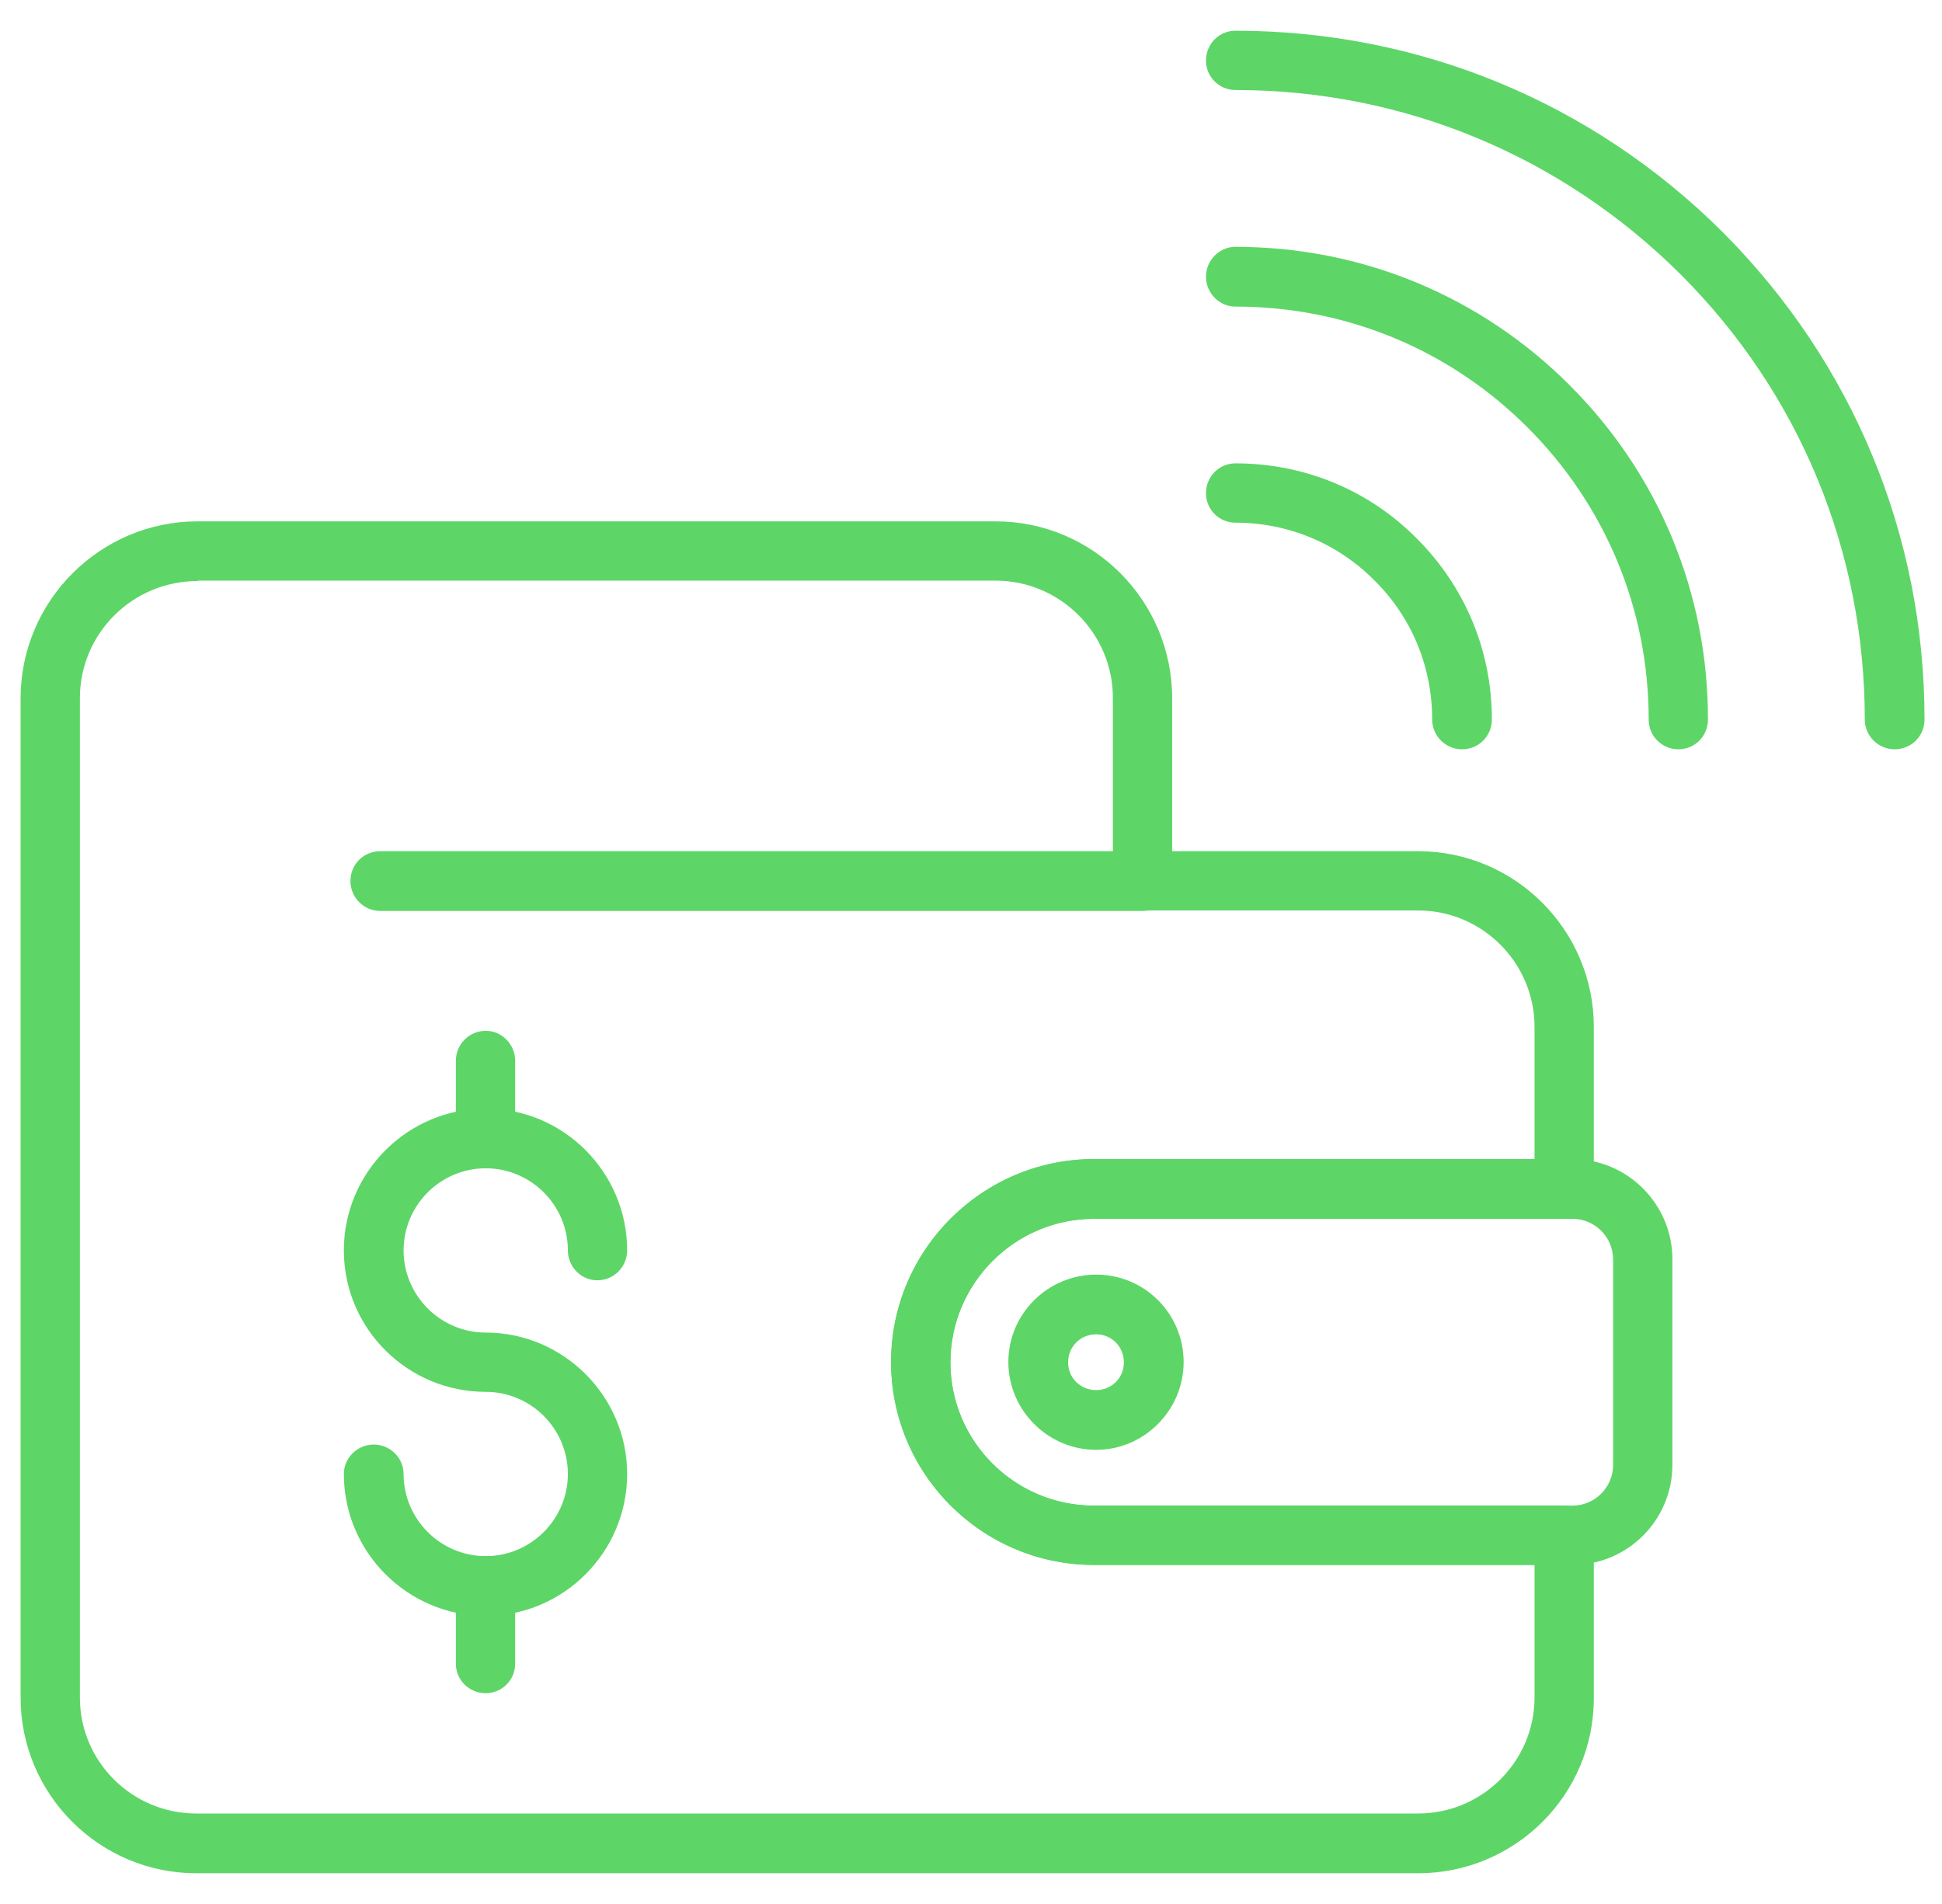
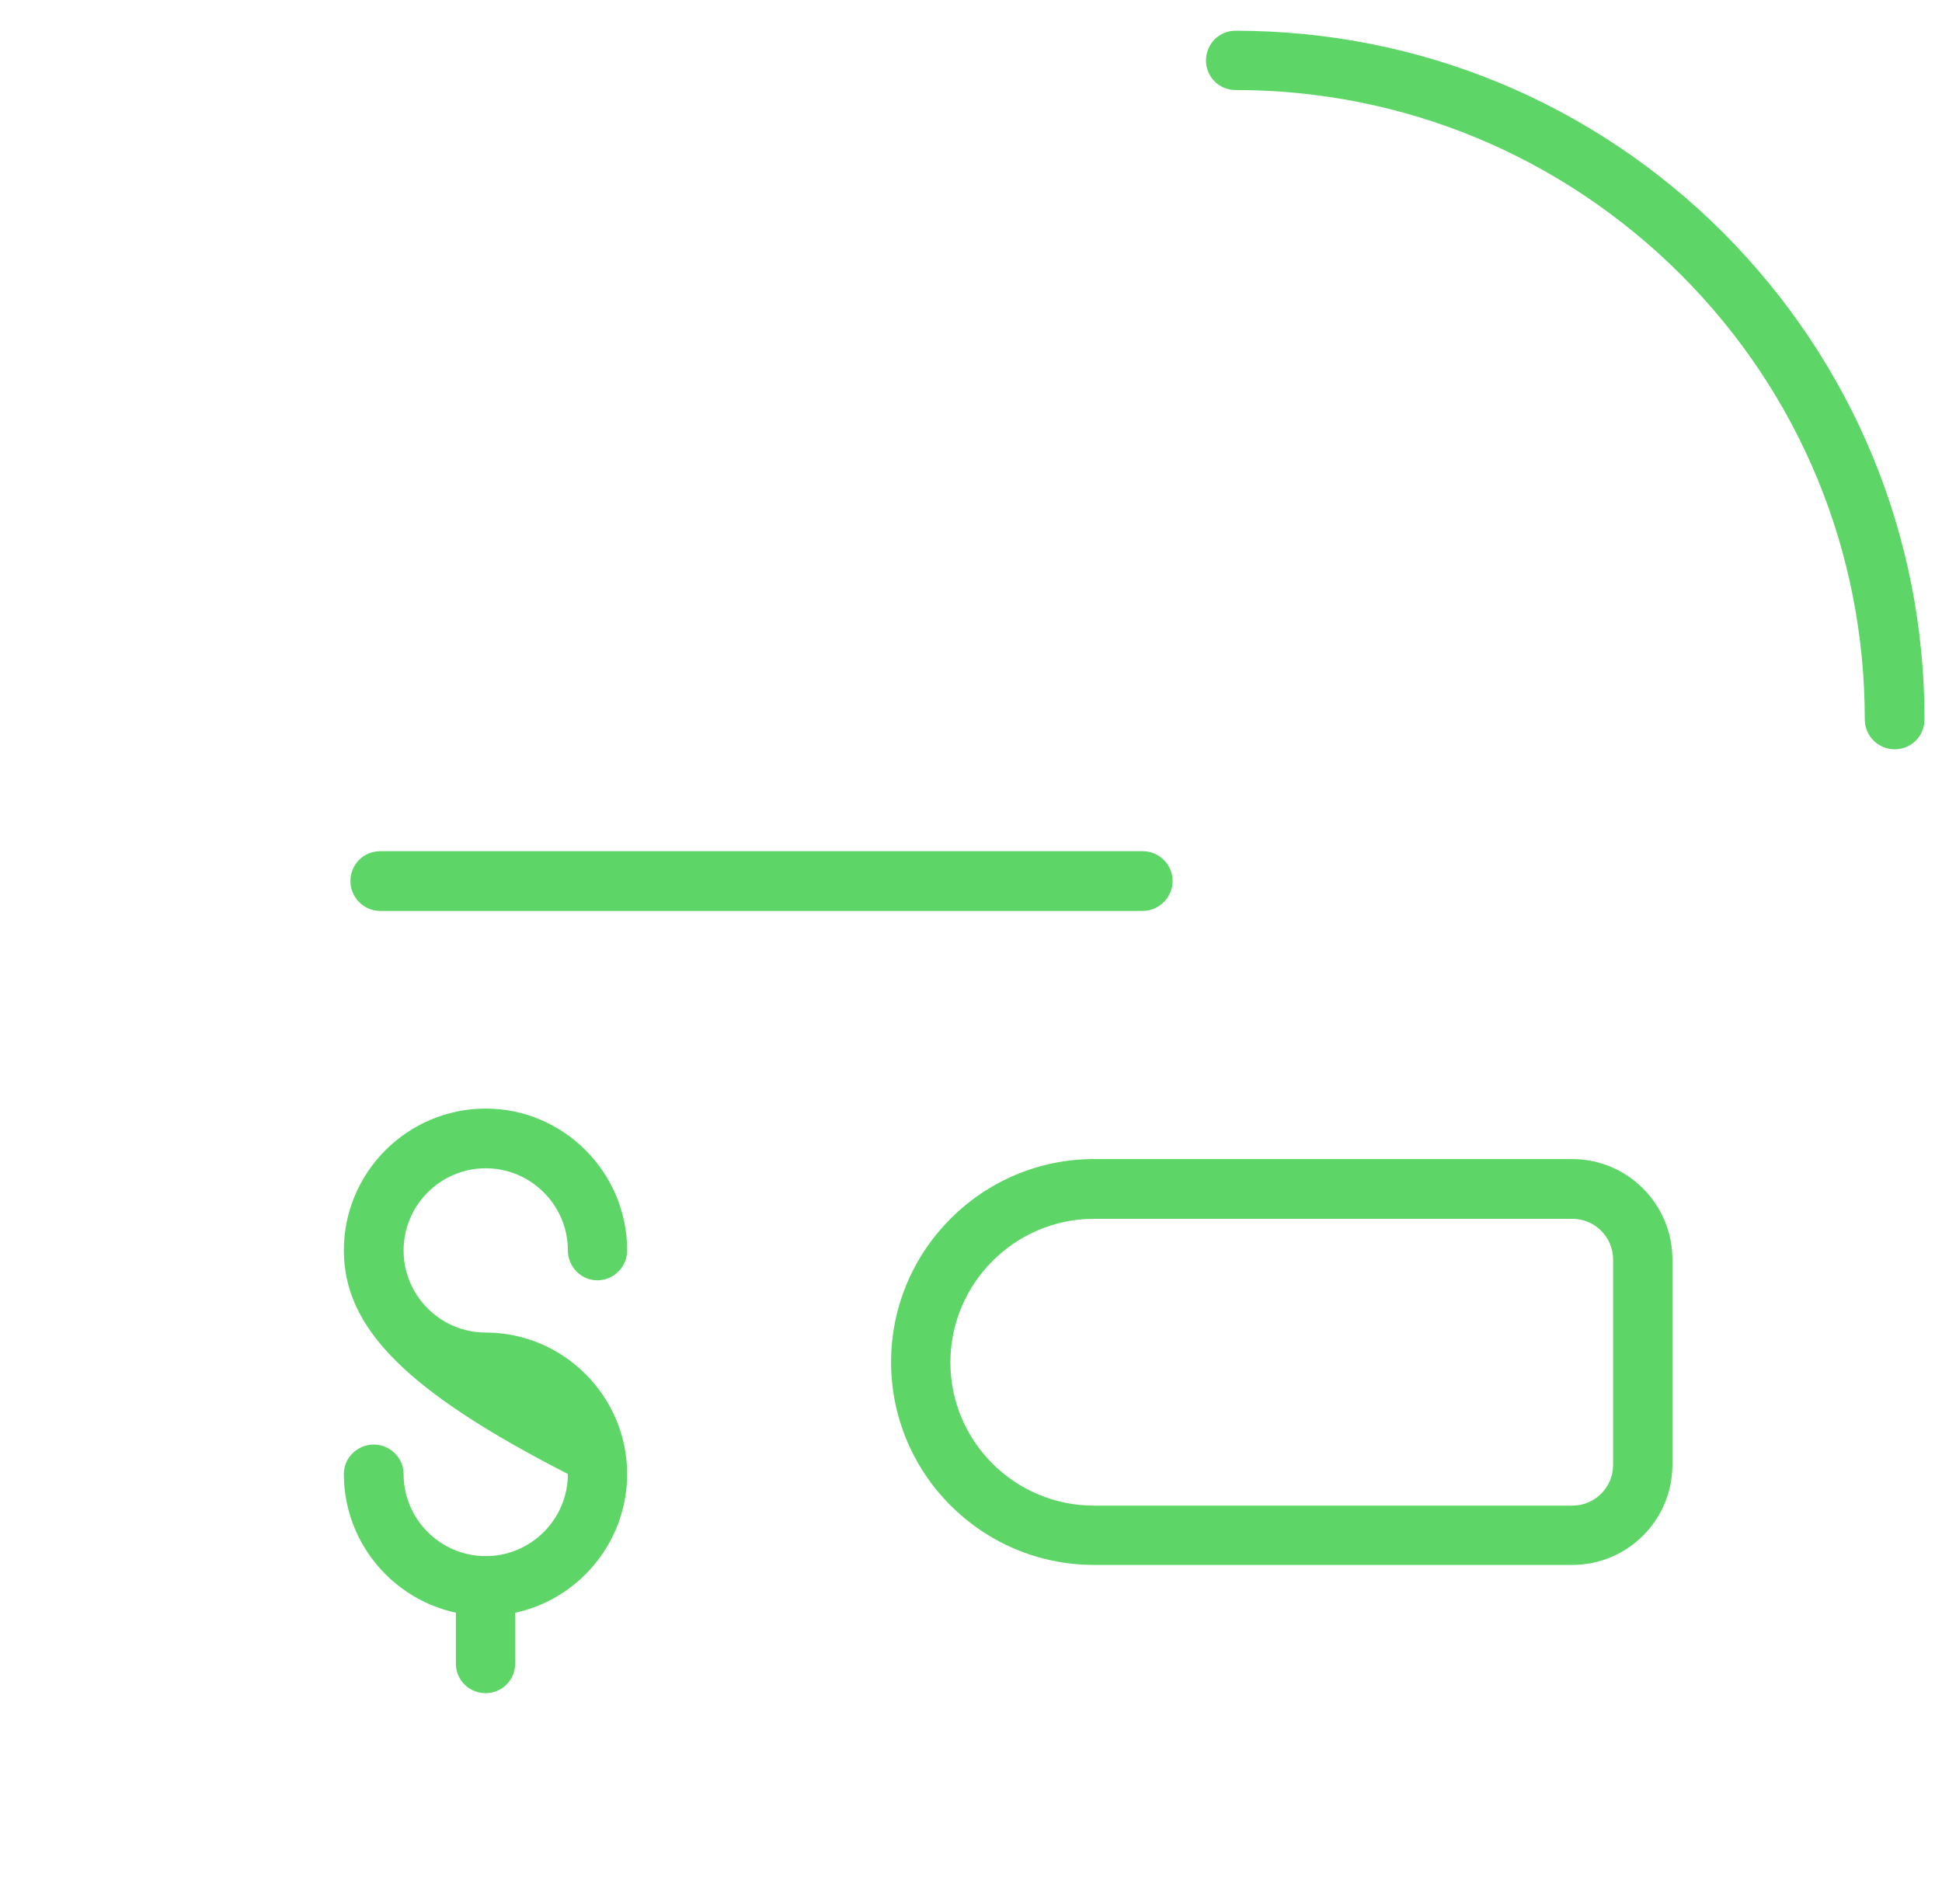
<svg xmlns="http://www.w3.org/2000/svg" width="51" height="50" viewBox="0 0 51 50" fill="none">
  <g clip-path="url(#clip0_199_4191)">
    <path fill-rule="evenodd" clip-rule="evenodd" d="M49.756 19.677C49.33 19.677 48.972 19.331 48.972 18.893C48.972 14.487 47.265 10.335 44.139 7.209C41.014 4.095 36.861 2.364 32.444 2.364C32.017 2.364 31.671 2.018 31.671 1.592C31.671 1.153 32.017 0.807 32.444 0.807C37.276 0.807 41.821 2.687 45.246 6.101C48.66 9.527 50.541 14.06 50.541 18.893C50.541 19.331 50.194 19.677 49.756 19.677Z" fill="#5DD667" />
-     <path fill-rule="evenodd" clip-rule="evenodd" d="M44.081 19.677C43.643 19.677 43.297 19.331 43.297 18.893C43.297 15.998 42.167 13.276 40.114 11.223C38.072 9.181 35.35 8.051 32.444 8.051C32.017 8.051 31.671 7.693 31.671 7.266C31.671 6.84 32.017 6.482 32.444 6.482C35.766 6.482 38.88 7.774 41.221 10.115C43.574 12.468 44.854 15.582 44.854 18.893C44.854 19.331 44.508 19.677 44.081 19.677Z" fill="#5DD667" />
-     <path fill-rule="evenodd" clip-rule="evenodd" d="M38.395 19.677C37.968 19.677 37.611 19.331 37.611 18.893C37.611 17.52 37.08 16.217 36.1 15.248C35.131 14.268 33.828 13.726 32.444 13.726C32.017 13.726 31.671 13.38 31.671 12.953C31.671 12.514 32.017 12.168 32.444 12.168C34.243 12.168 35.938 12.86 37.207 14.141C38.476 15.409 39.179 17.093 39.179 18.893C39.179 19.331 38.834 19.677 38.395 19.677Z" fill="#5DD667" />
-     <path fill-rule="evenodd" clip-rule="evenodd" d="M12.756 42.434C10.703 42.434 9.03 40.761 9.03 38.708C9.03 38.281 9.388 37.935 9.815 37.935C10.241 37.935 10.599 38.281 10.599 38.708C10.599 39.896 11.568 40.865 12.756 40.865C13.944 40.865 14.913 39.896 14.913 38.708C14.913 37.52 13.944 36.551 12.756 36.551C10.703 36.551 9.03 34.89 9.03 32.837C9.03 30.784 10.703 29.112 12.756 29.112C14.797 29.112 16.47 30.784 16.47 32.837C16.47 33.264 16.124 33.622 15.685 33.622C15.259 33.622 14.913 33.264 14.913 32.837C14.913 31.649 13.944 30.68 12.756 30.68C11.568 30.68 10.599 31.649 10.599 32.837C10.599 34.025 11.568 34.994 12.756 34.994C14.797 34.994 16.47 36.667 16.47 38.708C16.47 40.761 14.797 42.434 12.756 42.434Z" fill="#5DD667" />
-     <path fill-rule="evenodd" clip-rule="evenodd" d="M12.756 30.68C12.318 30.68 11.972 30.323 11.972 29.896V27.855C11.972 27.428 12.318 27.07 12.756 27.07C13.183 27.07 13.529 27.428 13.529 27.855V29.896C13.529 30.323 13.183 30.68 12.756 30.68Z" fill="#5DD667" />
+     <path fill-rule="evenodd" clip-rule="evenodd" d="M12.756 42.434C10.703 42.434 9.03 40.761 9.03 38.708C9.03 38.281 9.388 37.935 9.815 37.935C10.241 37.935 10.599 38.281 10.599 38.708C10.599 39.896 11.568 40.865 12.756 40.865C13.944 40.865 14.913 39.896 14.913 38.708C10.703 36.551 9.03 34.89 9.03 32.837C9.03 30.784 10.703 29.112 12.756 29.112C14.797 29.112 16.47 30.784 16.47 32.837C16.47 33.264 16.124 33.622 15.685 33.622C15.259 33.622 14.913 33.264 14.913 32.837C14.913 31.649 13.944 30.68 12.756 30.68C11.568 30.68 10.599 31.649 10.599 32.837C10.599 34.025 11.568 34.994 12.756 34.994C14.797 34.994 16.47 36.667 16.47 38.708C16.47 40.761 14.797 42.434 12.756 42.434Z" fill="#5DD667" />
    <path fill-rule="evenodd" clip-rule="evenodd" d="M12.756 44.464C12.318 44.464 11.972 44.118 11.972 43.691V41.649C11.972 41.222 12.318 40.865 12.756 40.865C13.183 40.865 13.529 41.222 13.529 41.649V43.691C13.529 44.118 13.183 44.464 12.756 44.464Z" fill="#5DD667" />
-     <path fill-rule="evenodd" clip-rule="evenodd" d="M37.242 49.193H5.155C2.617 49.193 0.541 47.128 0.541 44.579V18.339C0.541 15.779 2.629 13.691 5.189 13.691H26.147C28.707 13.691 30.783 15.779 30.783 18.339V22.353H37.242C39.791 22.353 41.856 24.429 41.856 26.967V31.234C41.856 31.661 41.51 32.007 41.083 32.007H28.73C26.654 32.007 24.959 33.703 24.959 35.779C24.959 37.855 26.654 39.539 28.73 39.539H41.083C41.51 39.539 41.856 39.885 41.856 40.323V44.579C41.867 47.128 39.791 49.193 37.242 49.193ZM5.189 15.259C3.482 15.259 2.098 16.632 2.098 18.339V44.579C2.098 46.263 3.471 47.624 5.155 47.624H37.242C38.926 47.624 40.299 46.252 40.299 44.579V41.096H28.73C25.789 41.096 23.401 38.708 23.401 35.767C23.401 32.837 25.789 30.438 28.73 30.438H40.299V26.967C40.299 25.283 38.926 23.91 37.242 23.91H29.999C29.572 23.91 29.226 23.564 29.226 23.137V18.328C29.226 16.632 27.842 15.248 26.147 15.248H5.189V15.259Z" fill="#5DD667" />
    <path fill-rule="evenodd" clip-rule="evenodd" d="M30.011 23.922H9.987C9.549 23.922 9.203 23.564 9.203 23.137C9.203 22.699 9.549 22.353 9.987 22.353H30.011C30.437 22.353 30.795 22.699 30.795 23.137C30.795 23.564 30.437 23.922 30.011 23.922Z" fill="#5DD667" />
    <path fill-rule="evenodd" clip-rule="evenodd" d="M41.291 41.096H28.73C25.789 41.096 23.401 38.708 23.401 35.767C23.401 32.837 25.789 30.438 28.73 30.438H41.291C42.744 30.438 43.92 31.626 43.92 33.068V38.466C43.92 39.919 42.744 41.096 41.291 41.096ZM28.73 32.007C26.654 32.007 24.959 33.702 24.959 35.779C24.959 37.855 26.654 39.539 28.73 39.539H41.291C41.879 39.539 42.363 39.066 42.363 38.466V33.08C42.363 32.491 41.89 32.007 41.291 32.007H28.73Z" fill="#5DD667" />
-     <path fill-rule="evenodd" clip-rule="evenodd" d="M28.788 38.074C27.52 38.074 26.481 37.036 26.481 35.767C26.481 34.498 27.52 33.472 28.788 33.472C30.057 33.472 31.084 34.498 31.084 35.767C31.084 37.036 30.046 38.074 28.788 38.074ZM28.788 35.04C28.373 35.04 28.05 35.363 28.05 35.779C28.05 36.182 28.373 36.505 28.788 36.505C29.192 36.505 29.515 36.182 29.515 35.779C29.515 35.363 29.192 35.04 28.788 35.04Z" fill="#5DD667" />
  </g>
  <defs>
    <clipPath id="clip0_199_4191">
      <rect width="50" height="50" fill="white" transform="translate(0.541)" />
    </clipPath>
  </defs>
</svg>